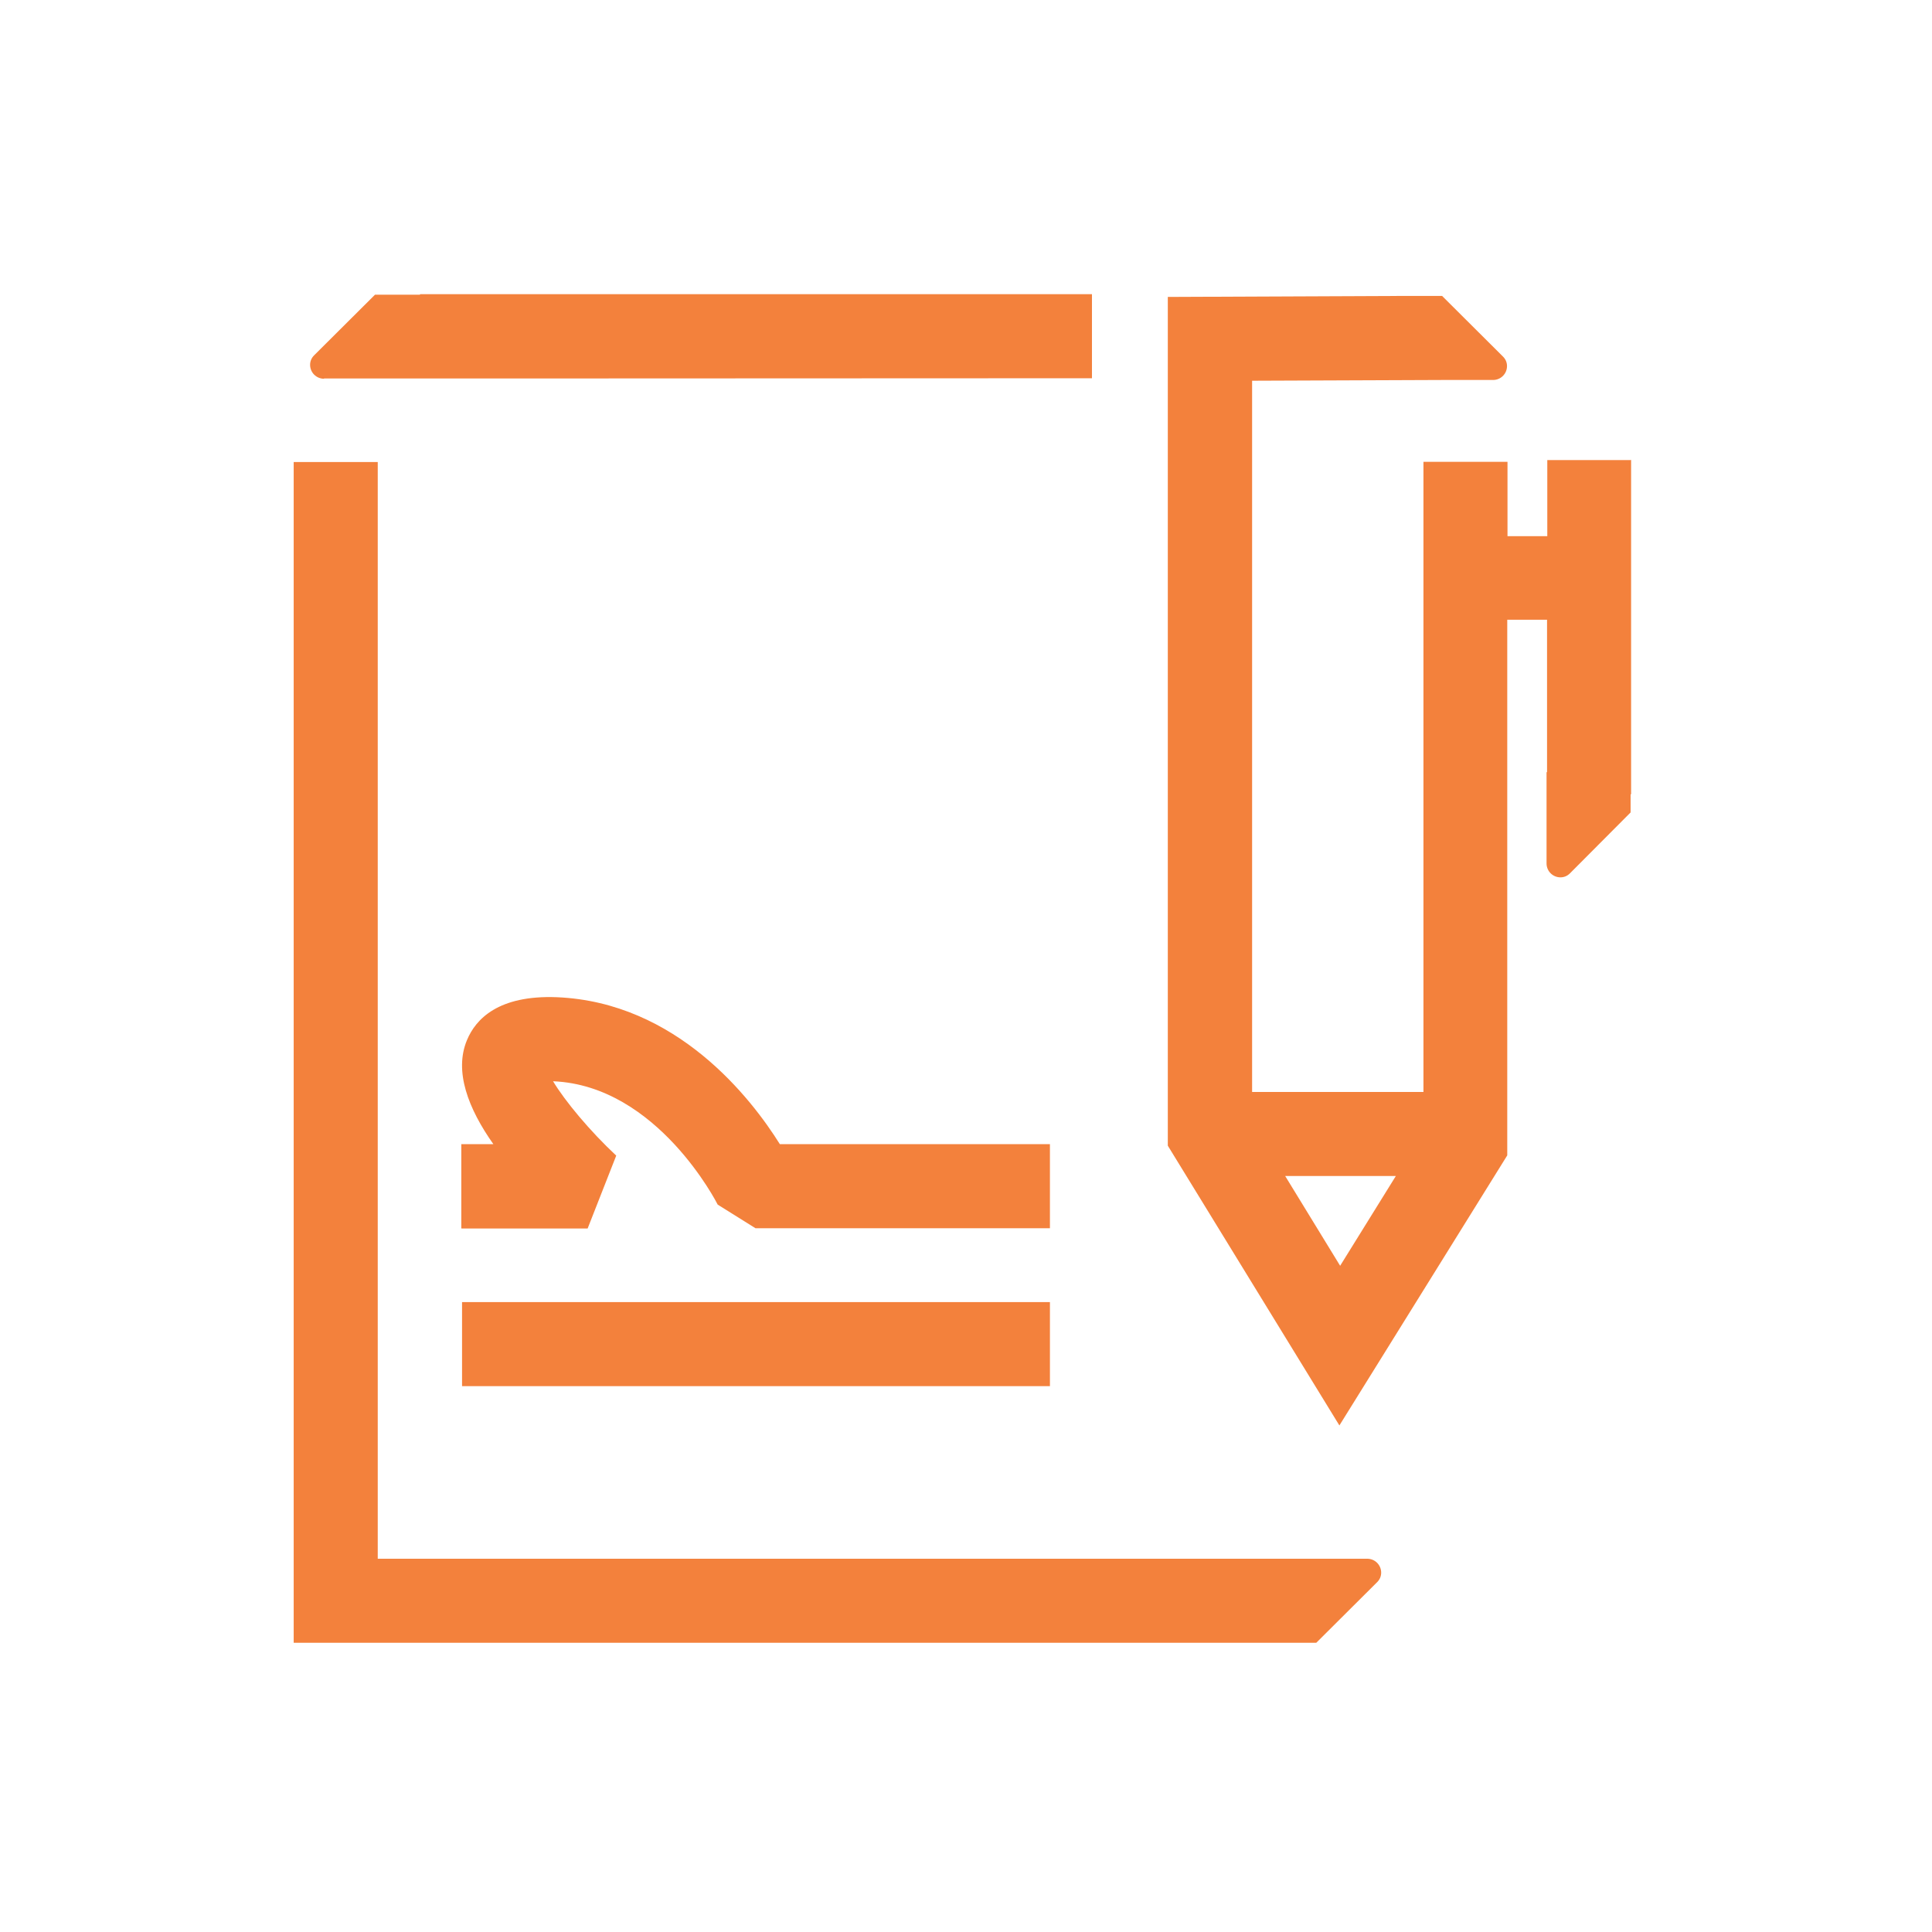
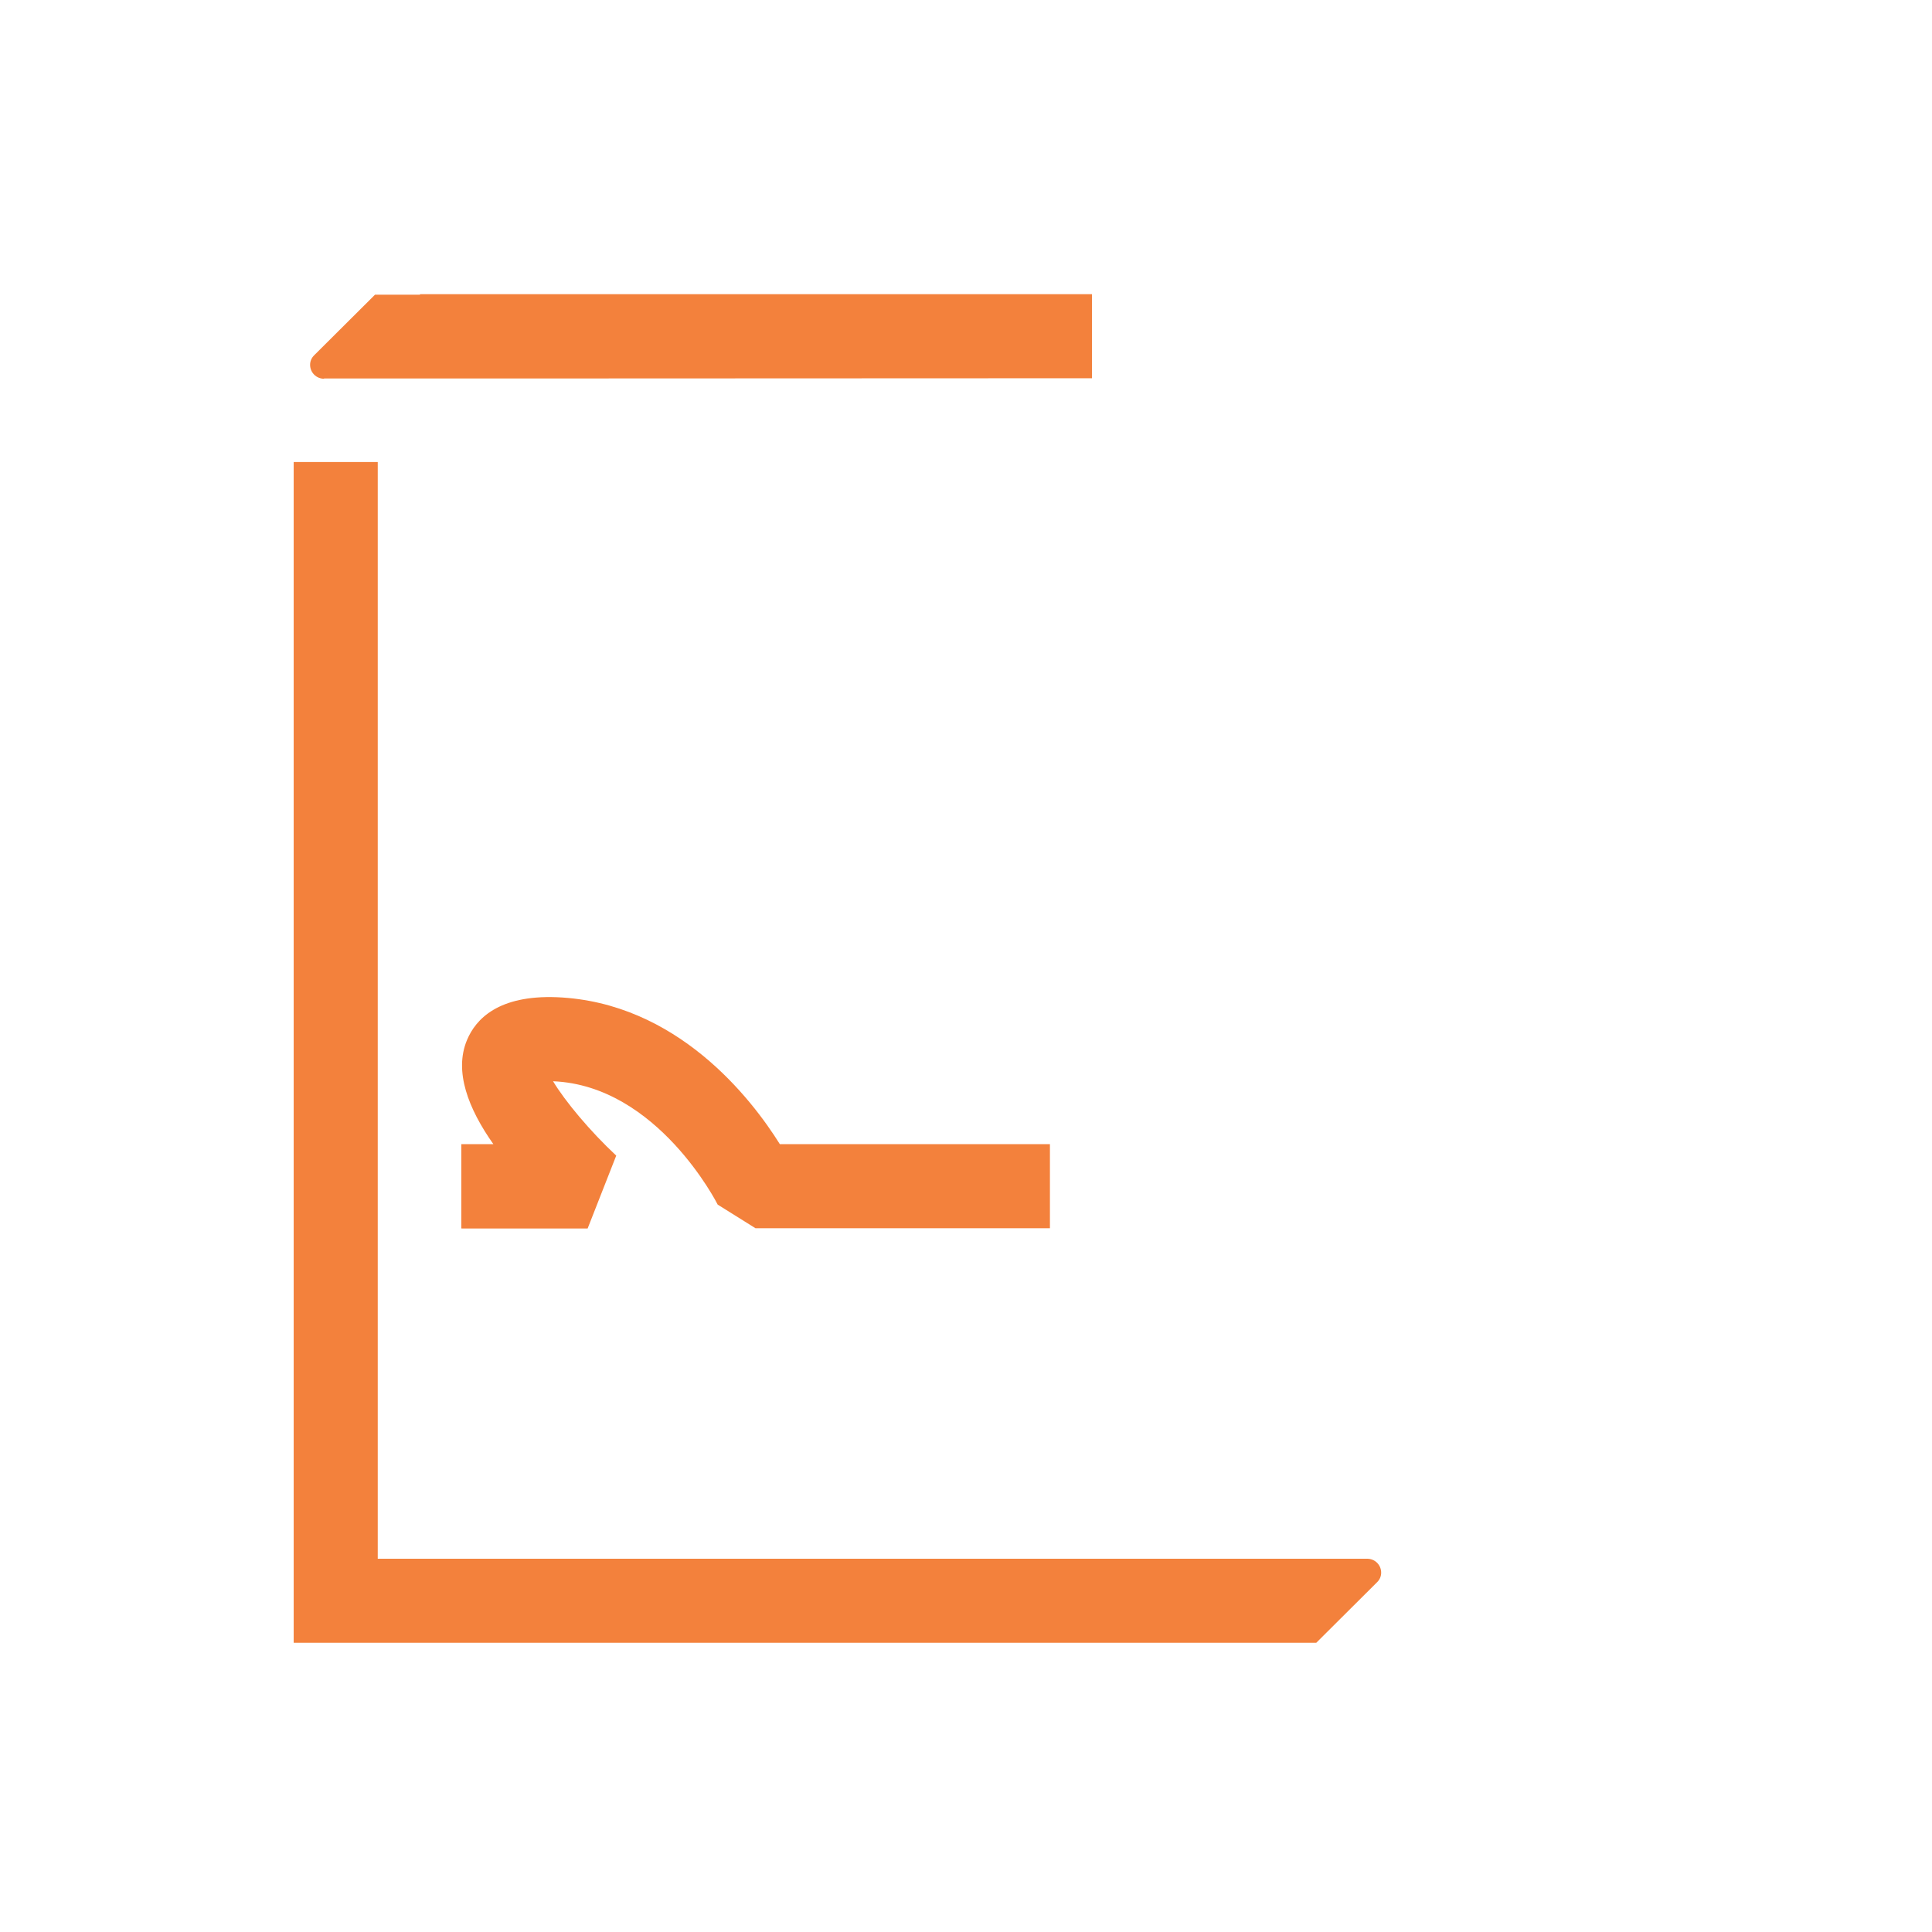
<svg xmlns="http://www.w3.org/2000/svg" id="Iconos" width="77.69" height="77.69" viewBox="0 0 77.69 77.69">
  <defs>
    <style>
      .cls-1 {
        fill: #f3813c;
        stroke-width: 0px;
      }
    </style>
  </defs>
  <path class="cls-1" d="m18.56,49.4h5.07l1.15-2.93c-1.05-.98-2.06-2.19-2.54-2.99h.01c4.19.18,6.59,4.92,6.61,4.96l1.52.95h11.84v-3.38h-10.86c-1.15-1.84-4.14-5.71-8.97-5.91-2.35-.09-3.26.88-3.61,1.72-.53,1.26.05,2.76,1.06,4.19h-1.29v3.38Z" />
  <path class="cls-1" d="m54.99,62.68h-3.67s-36.13,0-36.13,0V18.58h-3.38v47.48h39.93s1.19,0,1.19,0l2.45-2.44c.1-.1.16-.23.16-.38,0-.31-.25-.56-.56-.56Z" />
  <path class="cls-1" d="m13.03,15.22h6.44s24.44-.01,24.44-.01v-3.38h-27.02v.02h-1.81l-2.45,2.44c-.1.1-.16.23-.16.38,0,.31.25.56.56.56Z" />
-   <rect class="cls-1" x="18.58" y="52.36" width="23.64" height="3.38" />
-   <path class="cls-1" d="m65.6,18.5h-3.38v3.06h-1.6v-2.99h-3.38v25.34h-6.89V15.31l7.6-.03h0s2.09,0,2.09,0c.31,0,.56-.25.56-.56,0-.15-.06-.28-.16-.38l-2.45-2.44h-.06s-.14,0-.14,0h-1.42s-9.41.04-9.41.04v34.13l6.9,11.25,6.75-10.86v-21.54h1.6v6.13h-.02v3.67c0,.31.25.56.56.56.15,0,.28-.06.38-.16l2.44-2.45v-.73h.02v-13.46Zm-13.92,28.79h4.45l-2.24,3.61-2.21-3.61Z" />
</svg>